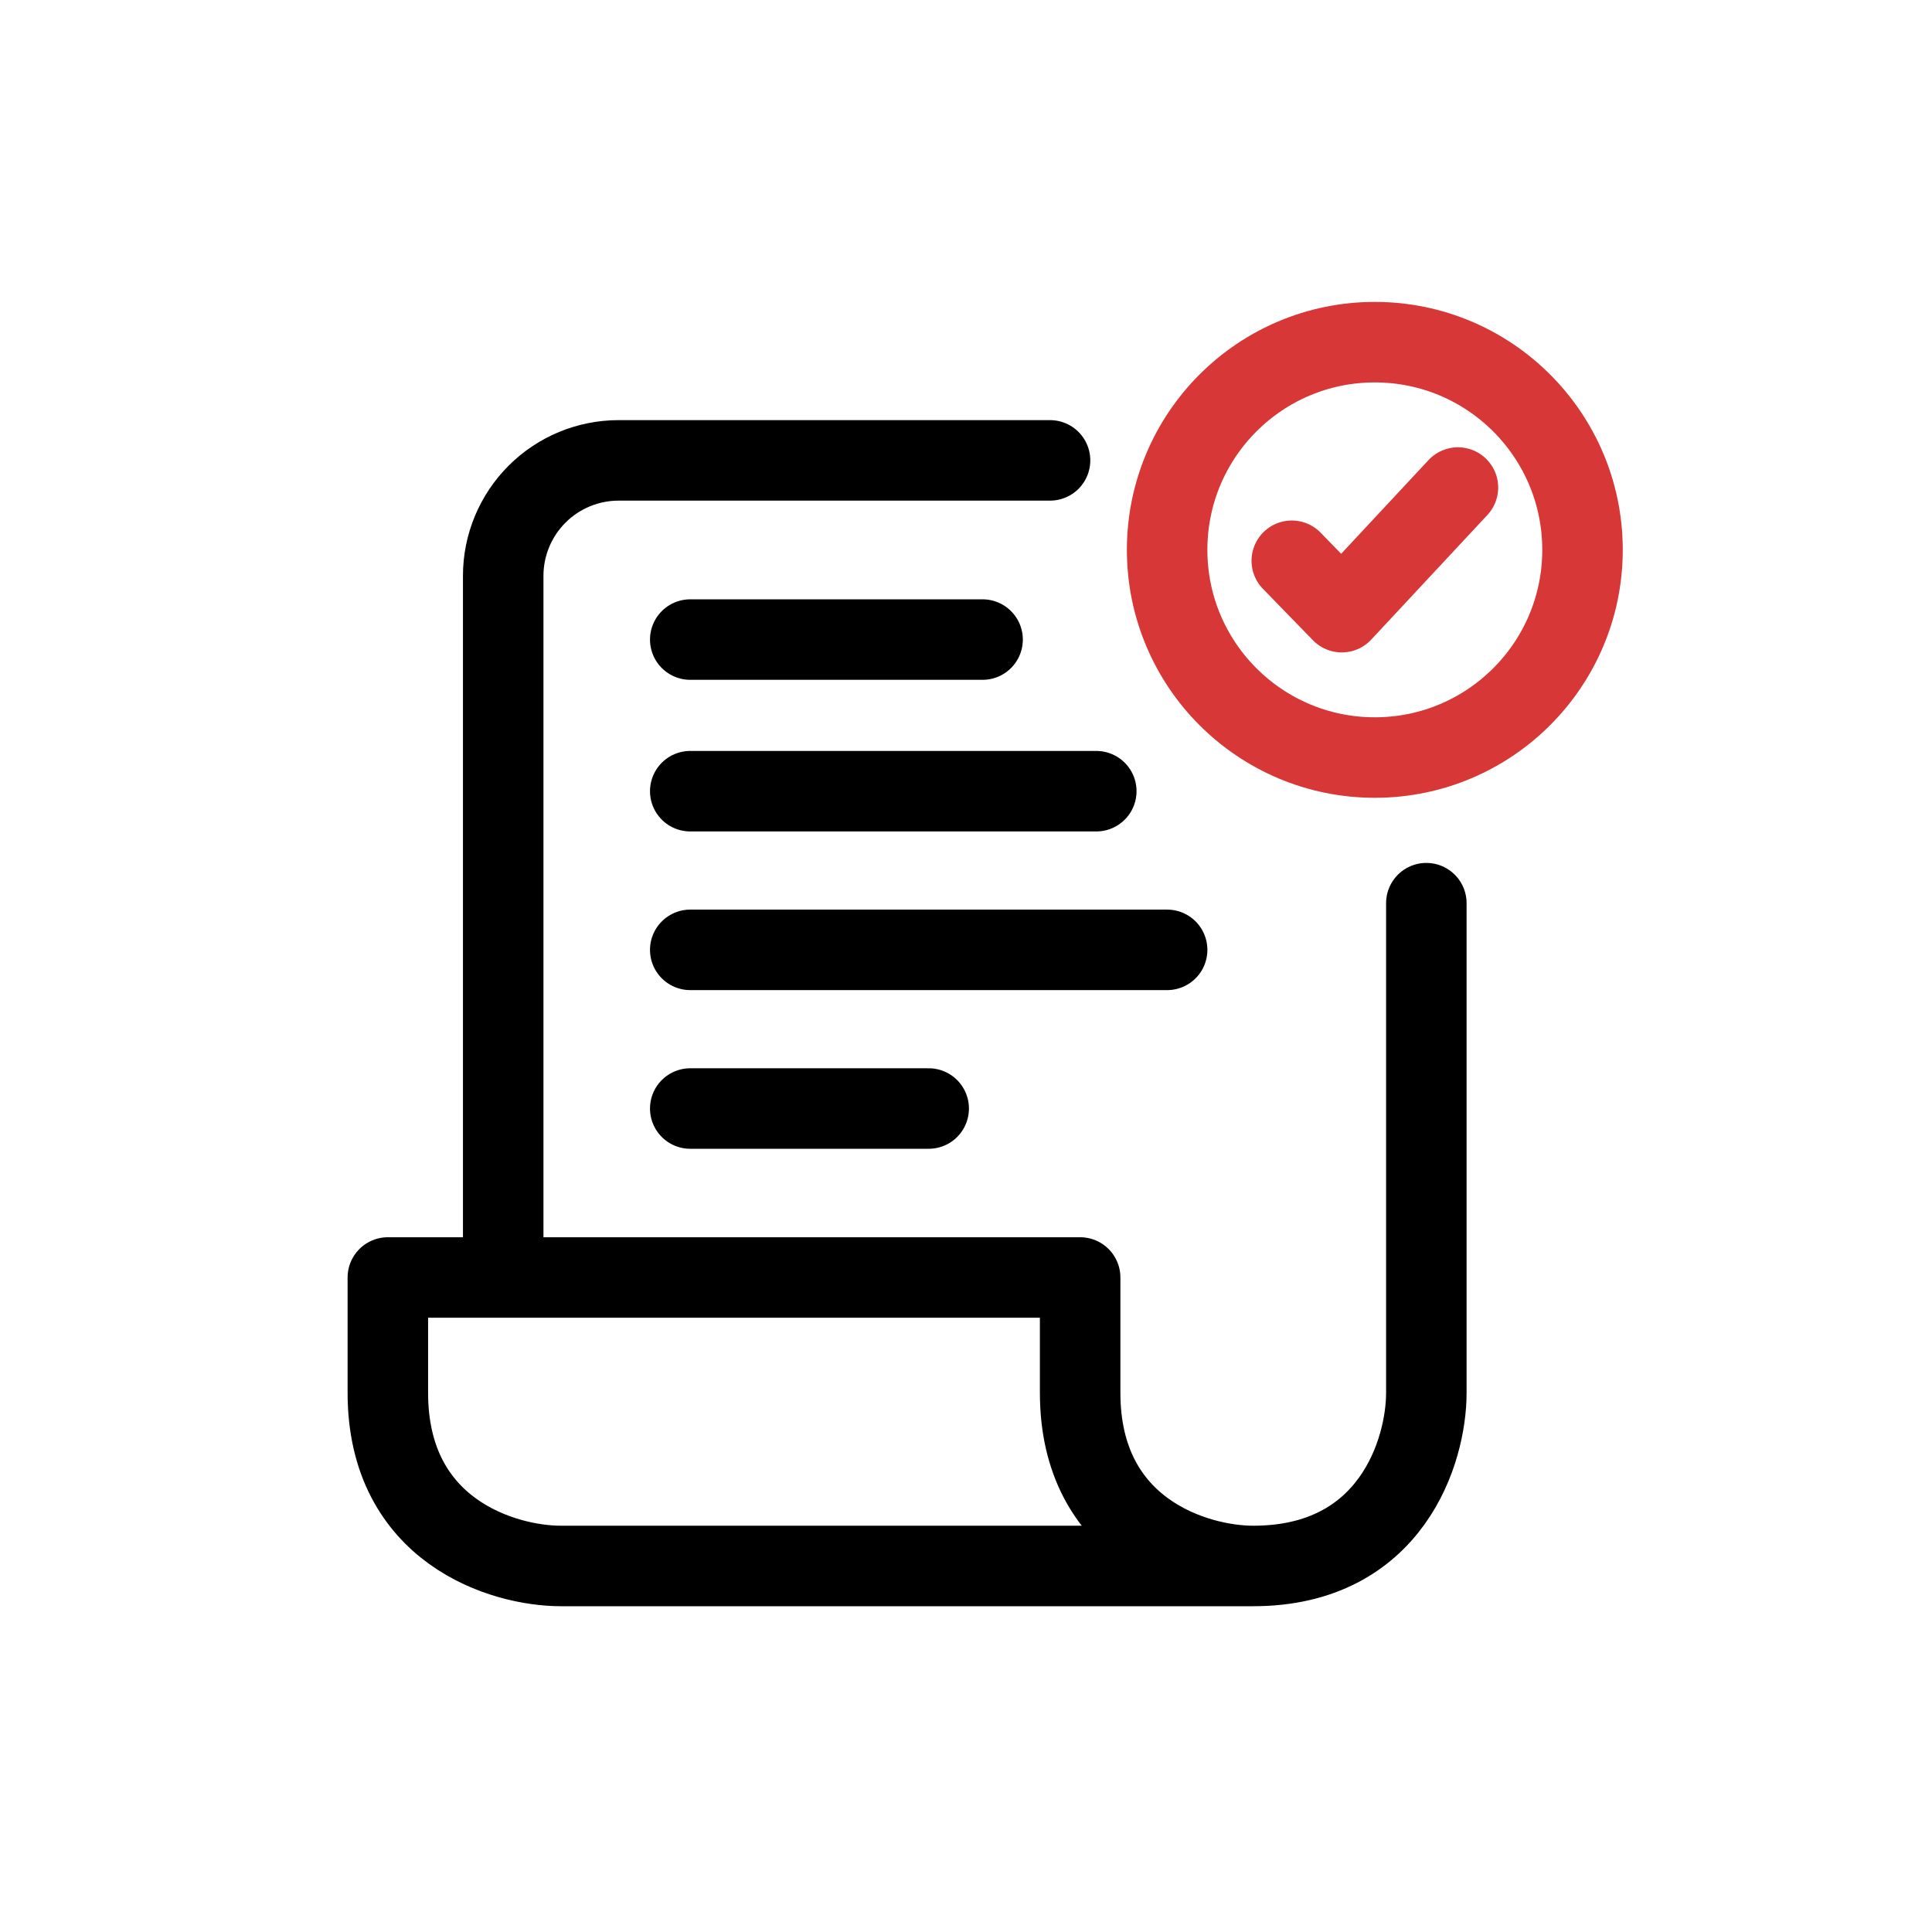
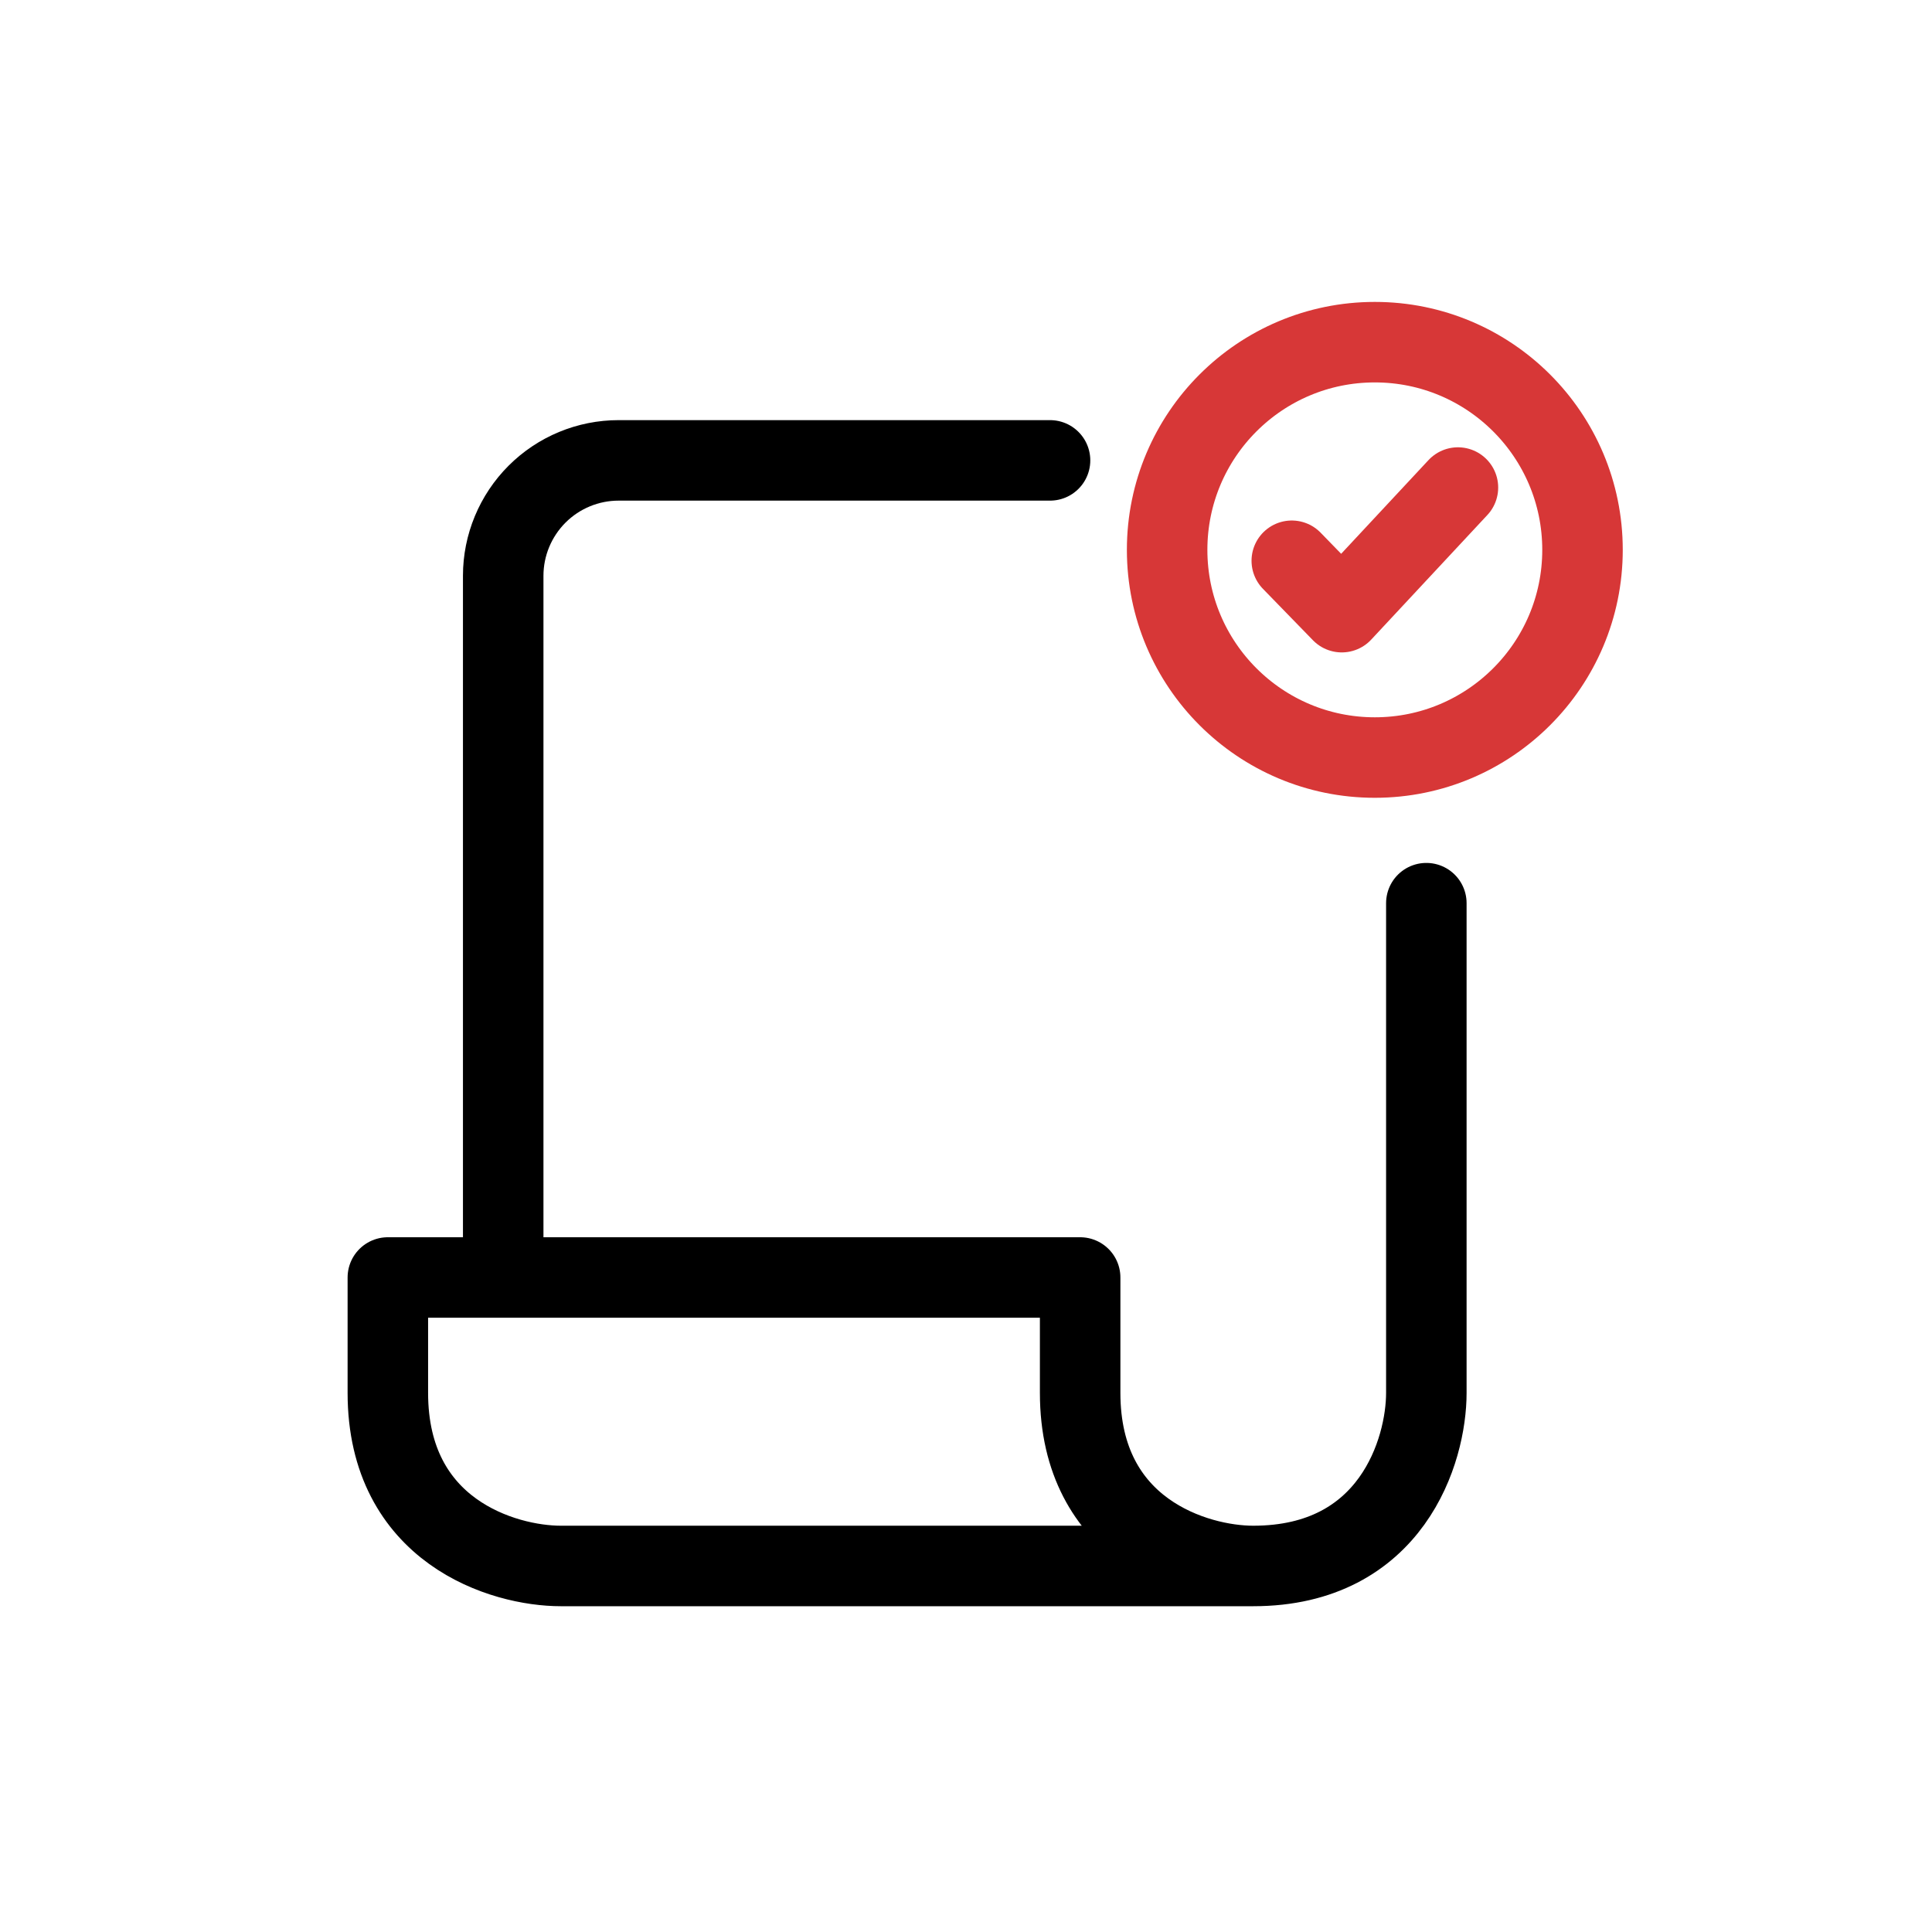
<svg xmlns="http://www.w3.org/2000/svg" width="48" height="48" viewBox="0 0 48 48" fill="none">
-   <path d="M27.237 19.657L17.149 19.657M28.997 23.599L17.149 23.599M23.073 27.541L17.149 27.541M24.412 15.89L17.149 15.89" stroke="black" stroke-width="2" stroke-linecap="round" stroke-linejoin="round" />
  <path d="M12.502 31.739V14.305C12.502 13.545 12.805 12.816 13.342 12.278C13.88 11.74 14.609 11.438 15.369 11.438H26.088M35.437 22.439V34.606C35.437 36.039 34.577 38.906 31.136 38.906M31.136 38.906H13.936C12.502 38.906 9.636 38.046 9.636 34.606V31.739H26.836V34.606C26.836 38.046 29.703 38.906 31.136 38.906Z" stroke="black" stroke-width="2" stroke-linecap="round" stroke-linejoin="round" />
  <ellipse cx="34.157" cy="13.661" rx="5.16" ry="5.16" stroke="#D73737" stroke-width="2" stroke-linecap="round" stroke-linejoin="round" />
  <path d="M32.094 13.932L33.336 15.209L36.222 12.113" stroke="#D73737" stroke-width="2" stroke-linecap="round" stroke-linejoin="round" />
</svg>